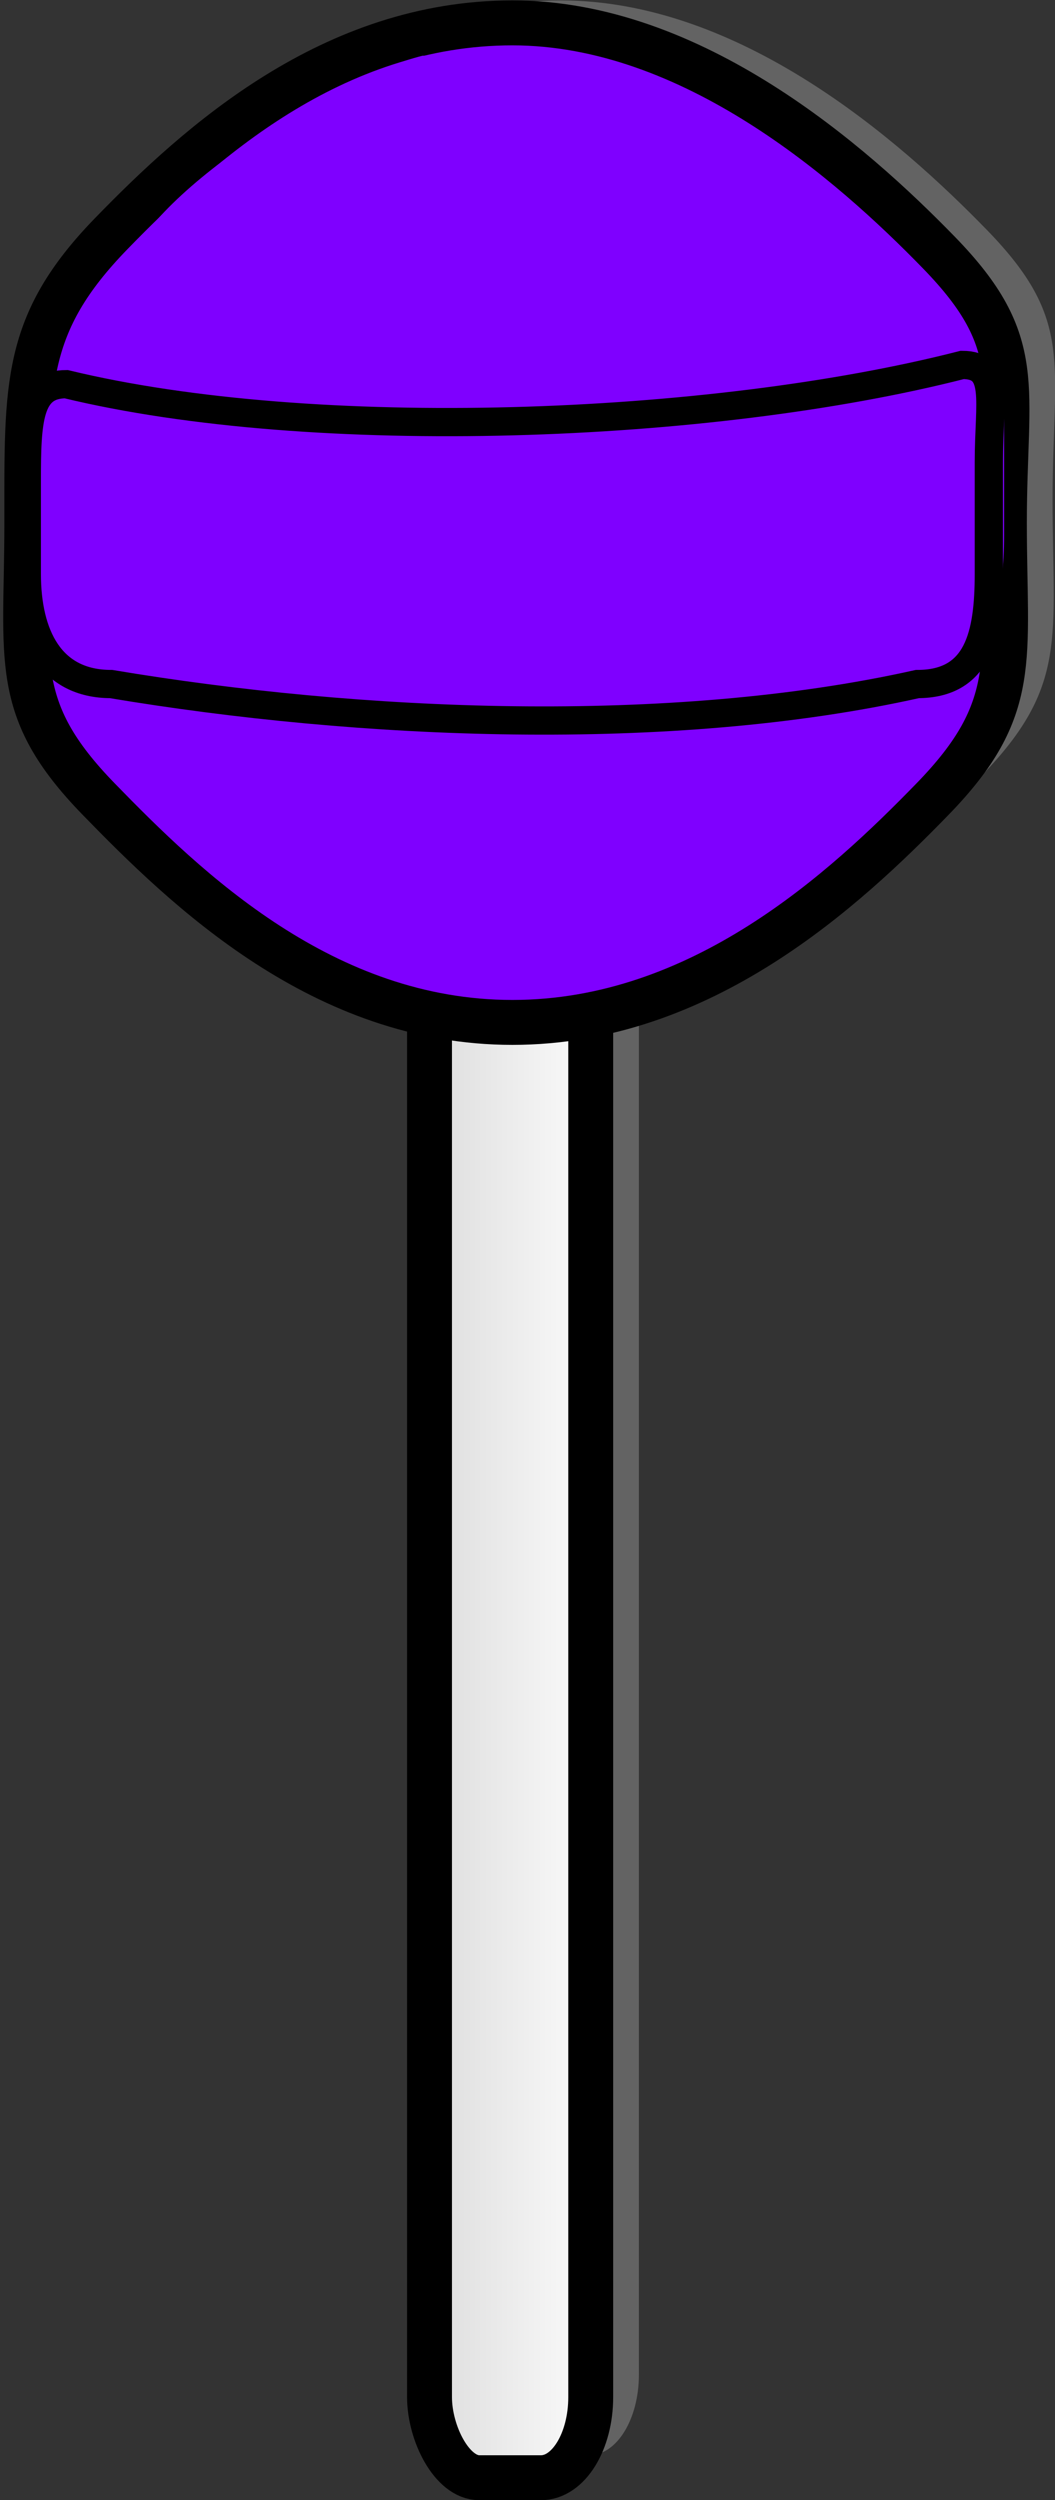
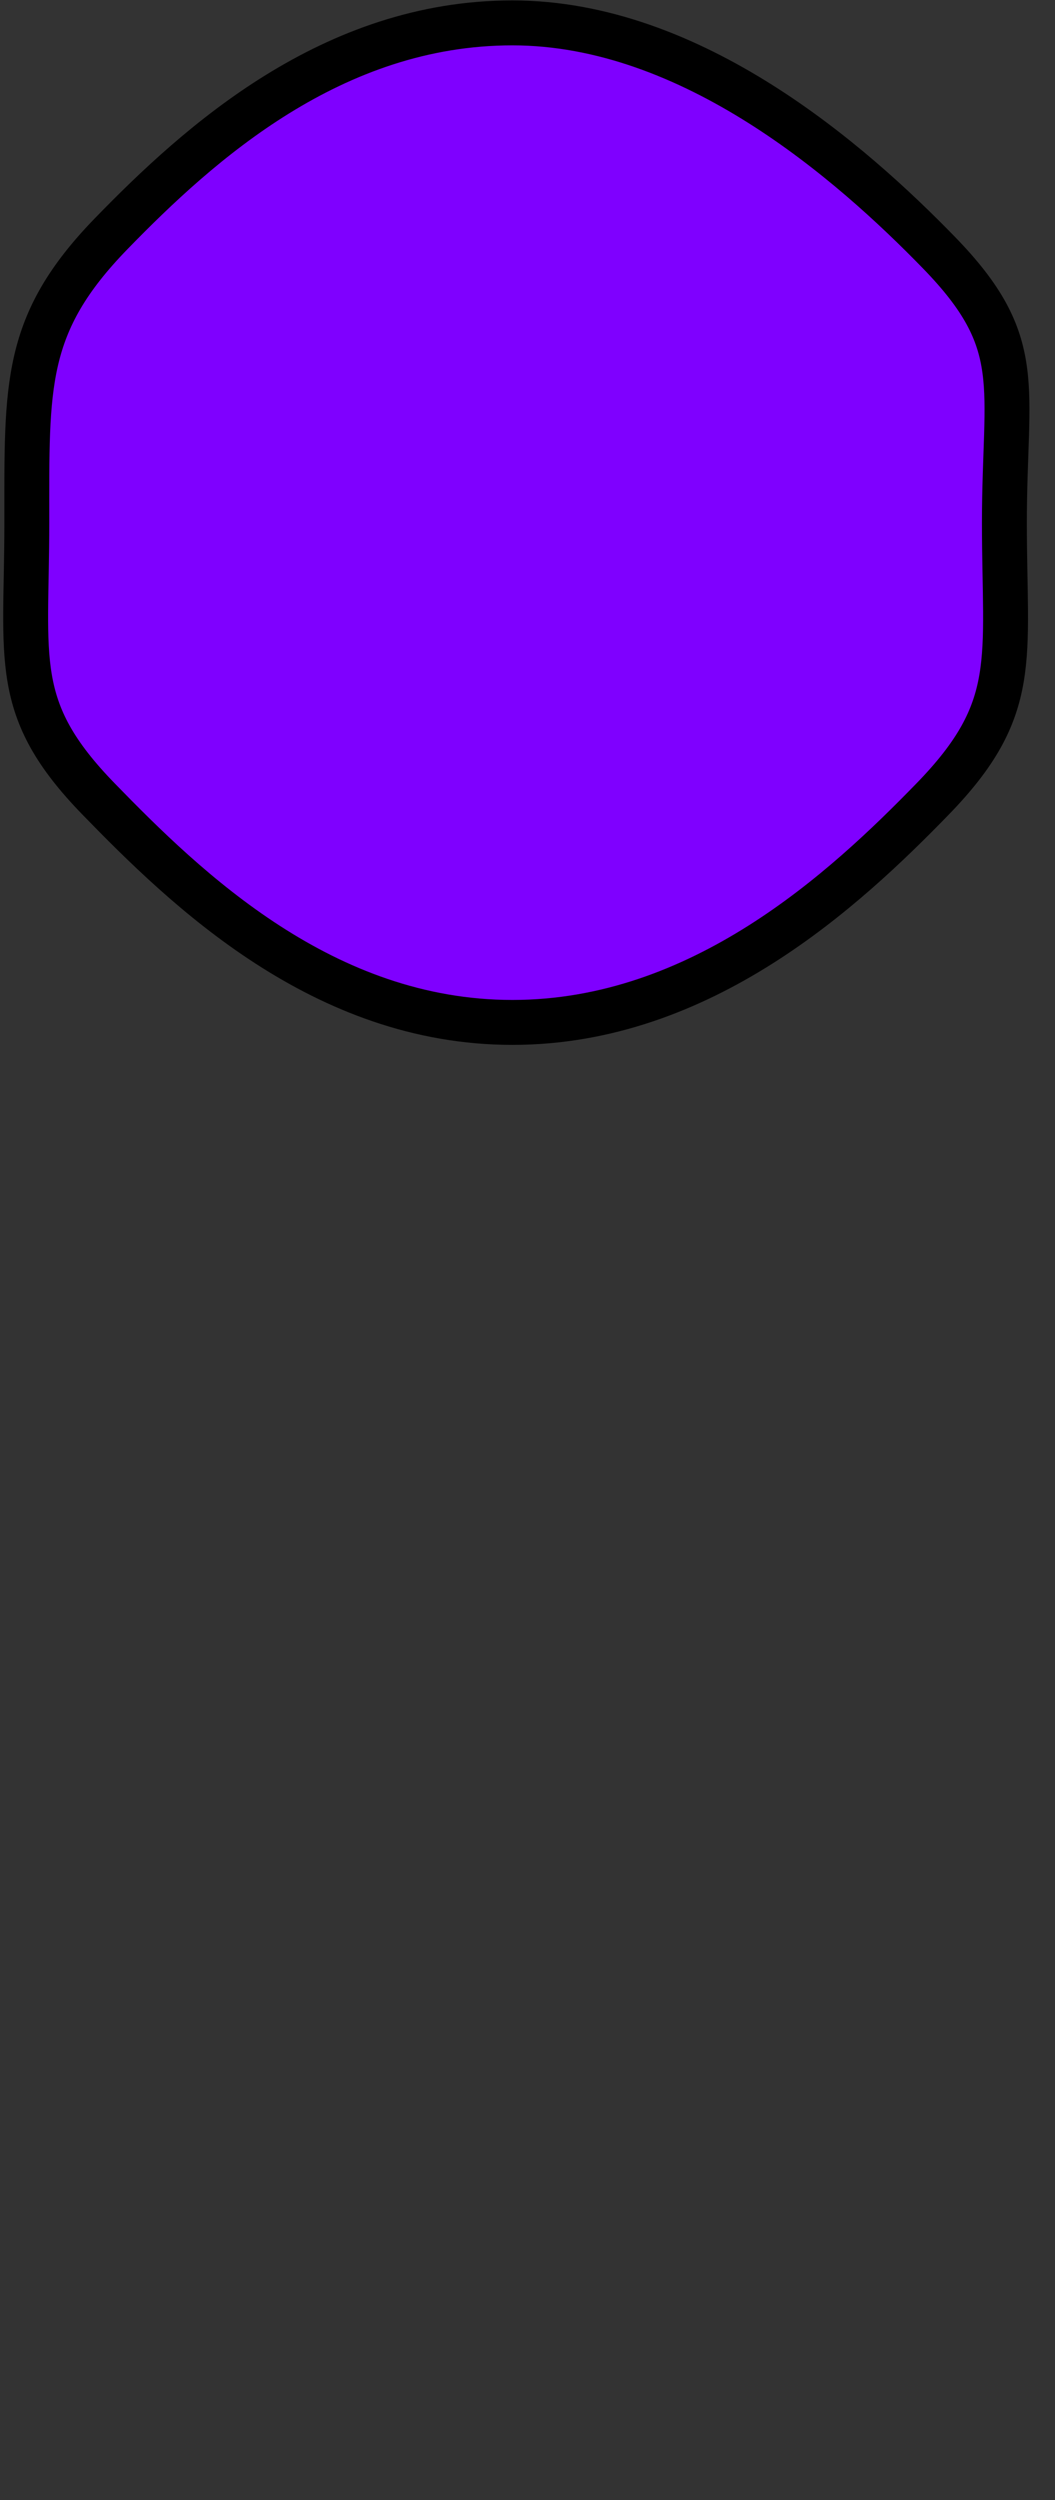
<svg xmlns="http://www.w3.org/2000/svg" xmlns:xlink="http://www.w3.org/1999/xlink" width="329" height="779">
  <rect width="100%" height="100%" fill="#333333" stroke="none" />
  <title>blue lollipop</title>
  <defs>
    <linearGradient id="linearGradient6641">
      <stop stop-color="#d9d9d9" offset="0" id="stop6643" />
      <stop stop-color="#ffffff" offset="1" id="stop6645" />
    </linearGradient>
    <linearGradient y2="0.5" y1="0.5" xlink:href="#linearGradient6641" x2="1.139" x1="-0.139" id="linearGradient6647" />
  </defs>
  <g>
    <title>Layer 1</title>
    <g id="layer1">
      <g id="g10464">
-         <path fill="#797979" fill-opacity="0.686" stroke-width="14" stroke-miterlimit="4" id="rect8167" d="m174.802,0.125c-56.153,0 -97.655,37.441 -125.064,65.625c-27.409,28.184 -26.375,47.117 -26.375,90.094c0,42.977 -5.033,57.909 22.375,86.094c23.219,23.876 57.476,57.162 103.22,66.812l0,431.125c0,13.927 6.926,25.125 15.531,25.125l19.219,0c8.605,0 15.531,-11.198 15.531,-25.125l0,-430.781c46.938,-9.217 83.148,-43.013 106.626,-67.156c27.409,-28.184 22.375,-43.117 22.375,-86.094c0,-42.977 7.033,-55.909 -20.375,-84.094c-27.409,-28.184 -76.984,-71.625 -133.064,-71.625z" />
-         <rect fill="url(#linearGradient6647)" stroke="#000000" stroke-width="14" stroke-miterlimit="4" y="279.293" x="133.942" width="50.276" ry="25.138" rx="15.533" id="rect4365" height="492.707" />
        <path fill="#7f00ff" stroke="#000000" stroke-width="14" stroke-miterlimit="4" id="path1301" d="m313.219,162.846c0,42.977 5.04,57.906 -22.368,86.09c-27.408,28.184 -72.122,69.624 -131.059,69.624c-58.937,0 -101.651,-41.44 -129.059,-69.624c-27.408,-28.184 -22.368,-43.113 -22.368,-86.09c0,-42.977 -1.04,-61.906 26.368,-90.09c27.408,-28.184 68.907,-65.624 125.059,-65.624c56.08,0 105.651,43.44 133.059,71.624c27.408,28.184 20.368,41.113 20.368,84.09z" />
-         <path fill="#7f00ff" stroke-width="8.8" stroke-miterlimit="4" id="path3583" d="m45.418,107.651c77.142,18.674 154.848,14.111 233.427,-6c11.812,0 34.285,11.291 34.285,30.286c0,14.286 0,20.572 0,34.857c0,18.994 -3.291,34.286 -22.286,34.286c-77.142,17.238 -174.284,12.928 -251.427,0c-18.994,0 -26.286,-15.291 -26.286,-34.286c0,-14.286 0,-14.572 0,-28.857c0,-18.994 20.474,-30.286 32.285,-30.286z" />
-         <path fill="#7f00ff" stroke="#000000" stroke-width="8.8" stroke-miterlimit="4" id="rect2064" d="m20.65,119.703c77.142,18.674 200.848,14.111 279.427,-6c11.812,0 8.286,11.291 8.286,30.286c0,14.286 0,20.572 0,34.857c0,18.994 -3.291,34.286 -22.286,34.286c-77.142,17.238 -174.284,12.928 -251.427,0c-18.994,0 -26.286,-15.291 -26.286,-34.286c0,-14.286 0,-14.572 0,-28.857c0,-18.994 0.474,-30.286 12.286,-30.286z" />
-         <path fill="#7f00ff" stroke-width="8.8" stroke-miterlimit="4" id="path4343" d="m171.378,70.442c0,23.788 -40.202,49.094 -67.558,49.094c-27.356,0 -65.558,-9.306 -65.558,-33.094c5.746,-25.224 64.765,-61.912 93.557,-69.094c27.356,0 39.558,29.306 39.558,53.094z" />
      </g>
    </g>
  </g>
</svg>